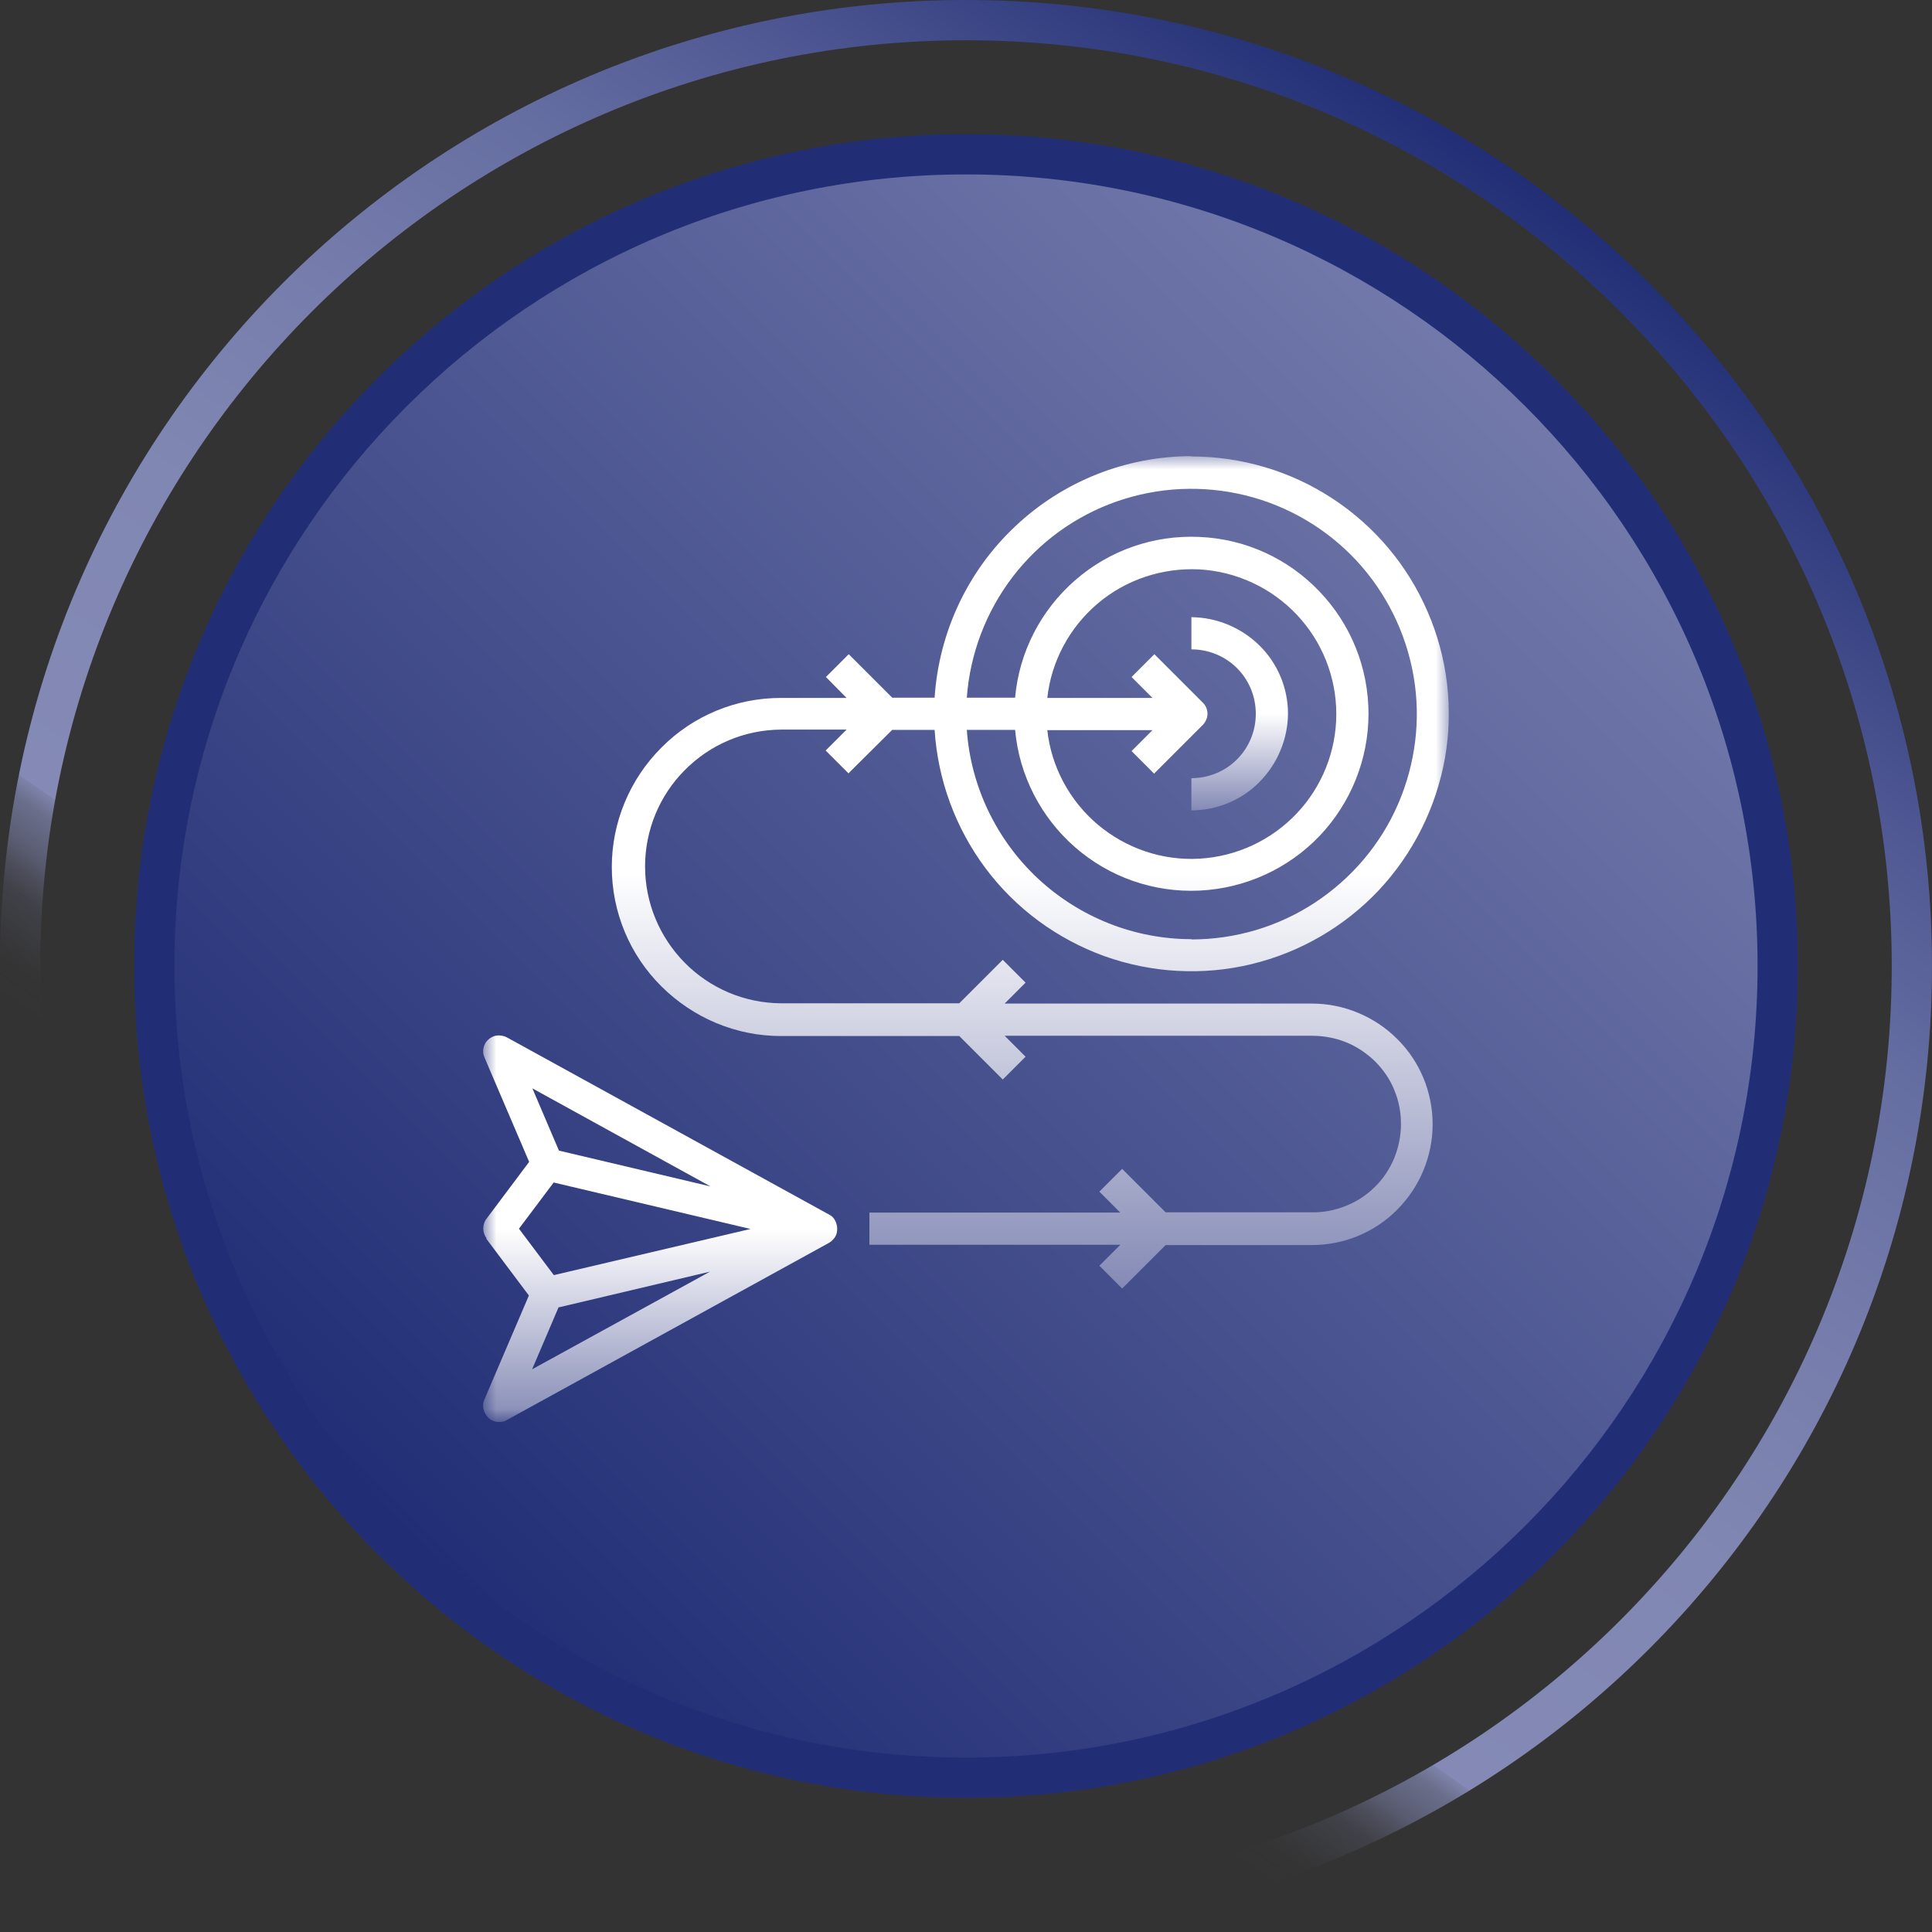
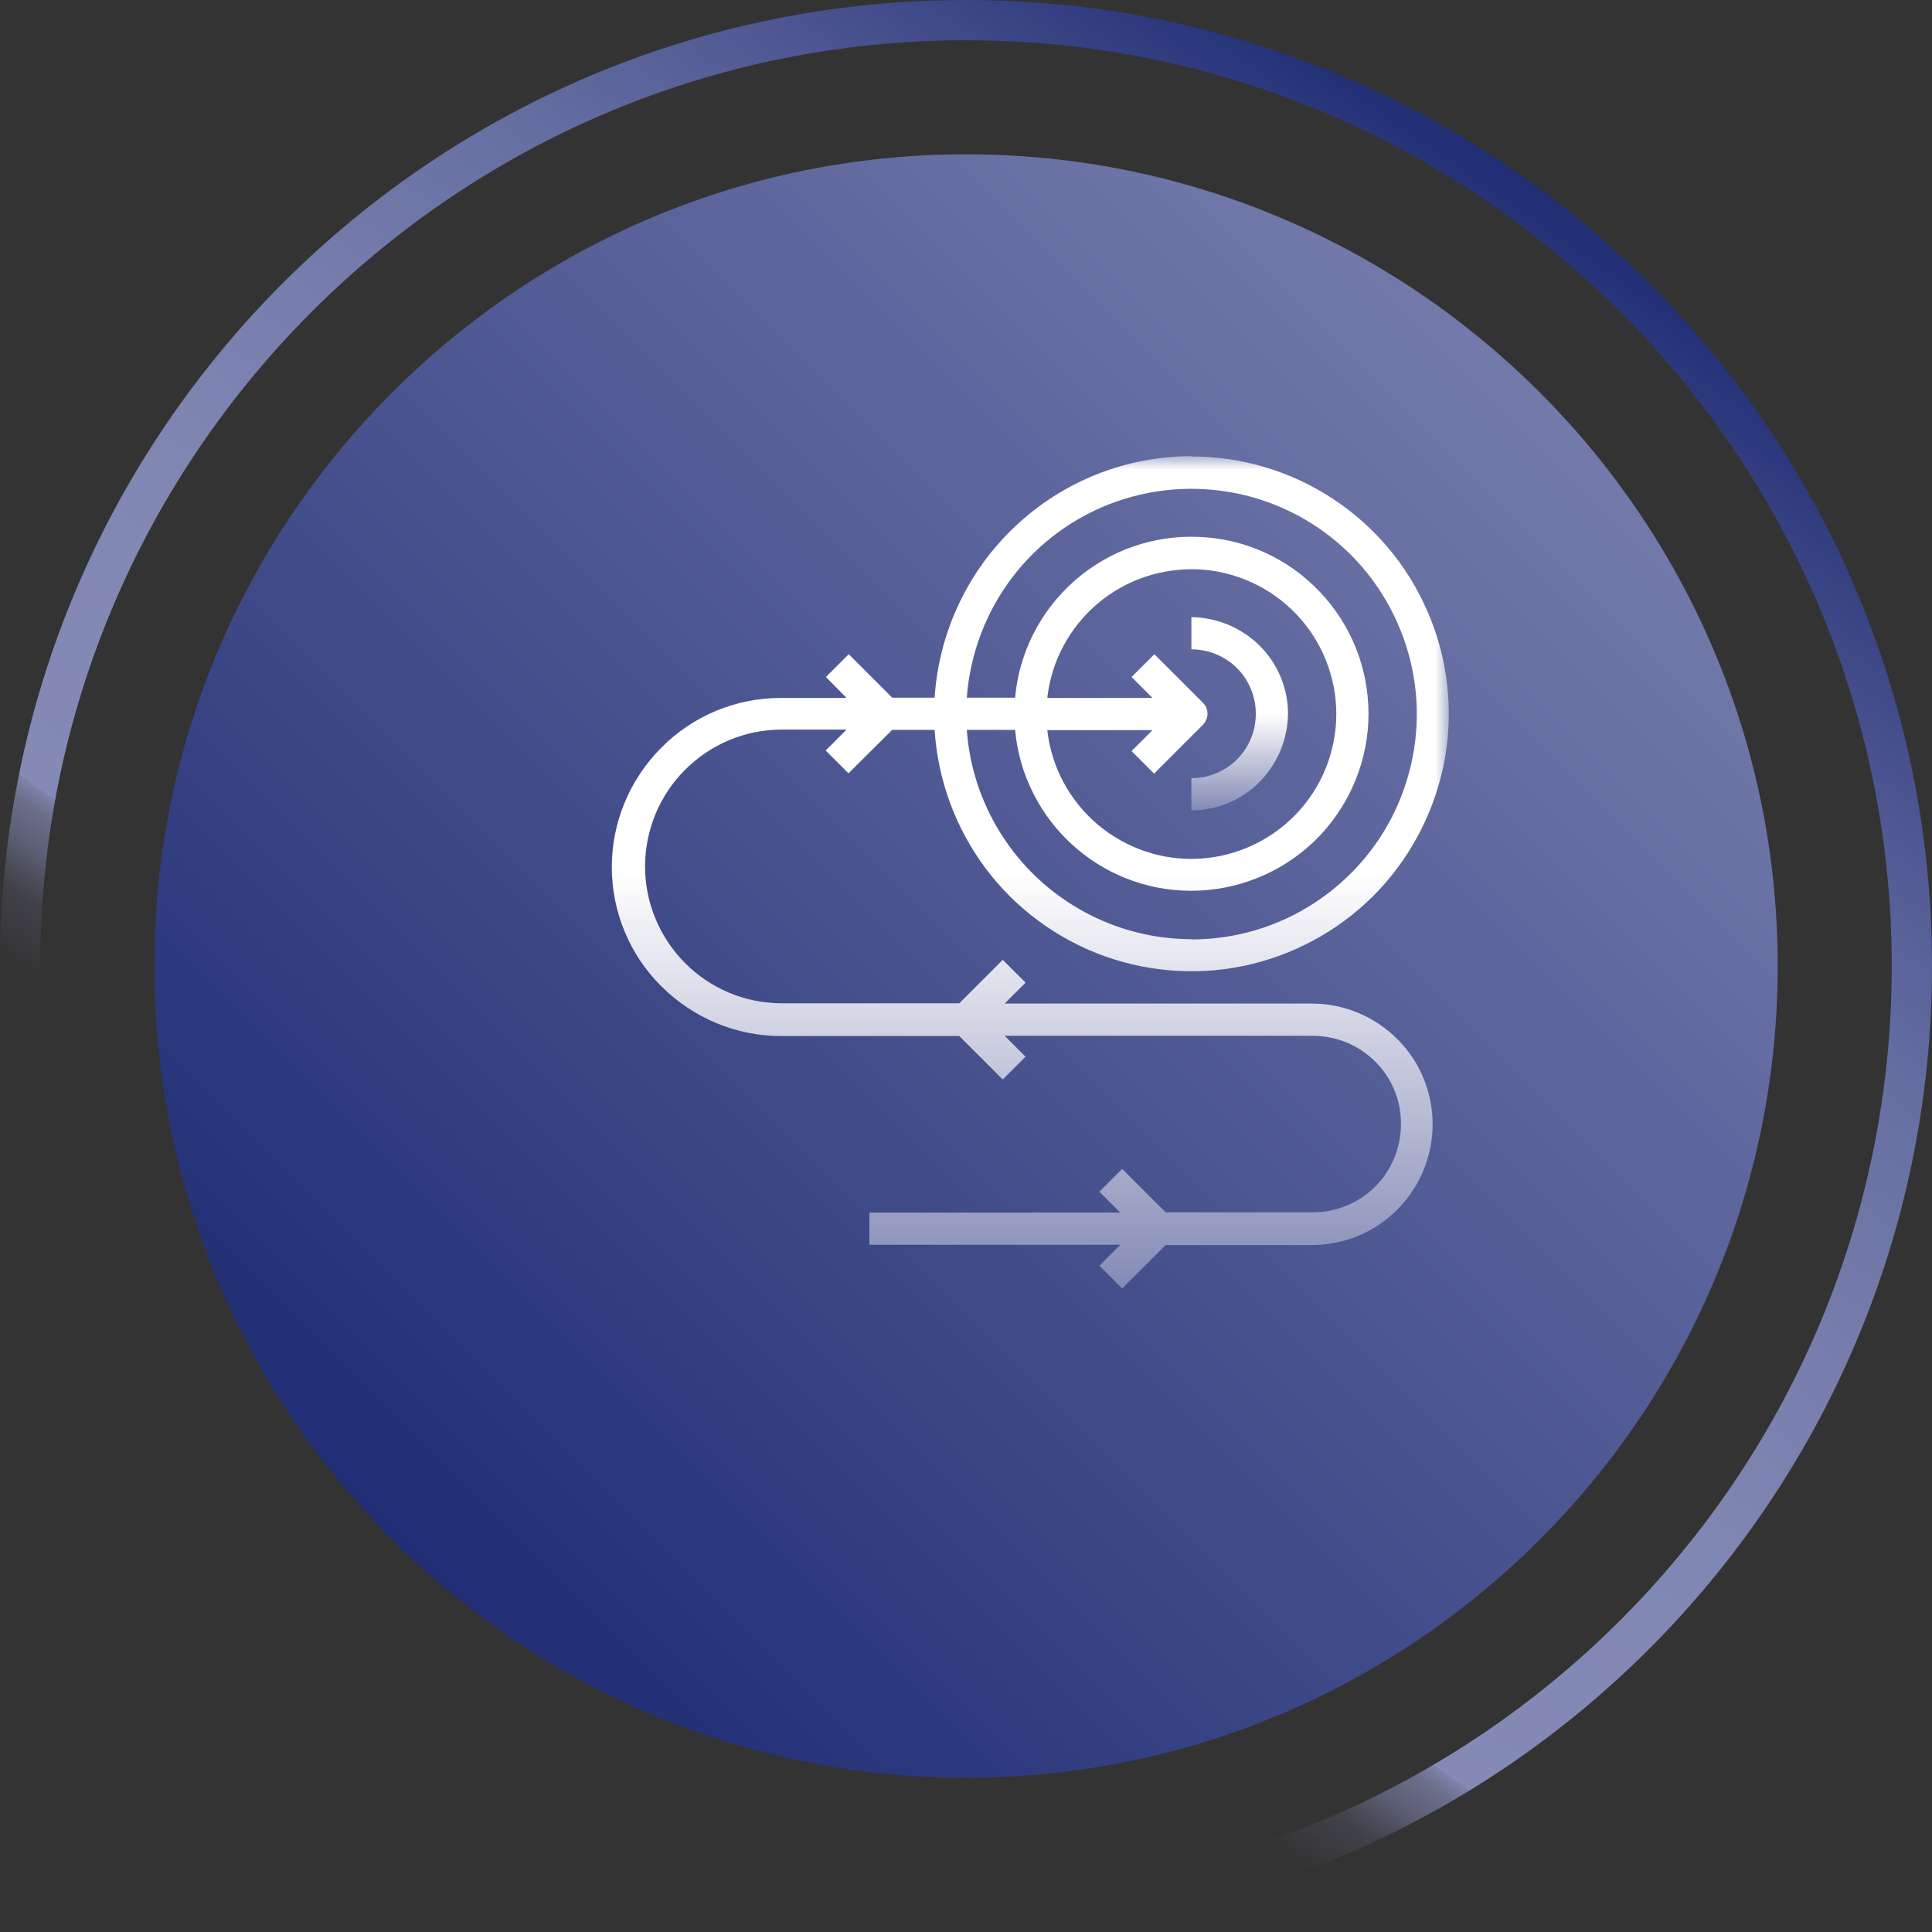
<svg xmlns="http://www.w3.org/2000/svg" xmlns:xlink="http://www.w3.org/1999/xlink" id="Layer_1" data-name="Layer 1" width="72" height="72" viewBox="0 0 72 72">
  <rect x="0" y="0" width="72" height="72" fill="#333333" stroke="none" />
  <defs>
    <linearGradient id="Gradients_6" data-name="Gradients 6" x1="14.62" y1="57.38" x2="57.38" y2="14.62" gradientUnits="userSpaceOnUse">
      <stop offset="0" stop-color="#212e75" />
      <stop offset="1" stop-color="#737aab" />
    </linearGradient>
    <linearGradient id="Gradients_8" data-name="Gradients 8" x1="15.35" y1="65.49" x2="56.65" y2="6.51" gradientUnits="userSpaceOnUse">
      <stop offset=".2" stop-color="#848ab5" stop-opacity="0" />
      <stop offset=".22" stop-color="#848ab5" stop-opacity=".02" />
      <stop offset=".23" stop-color="#848ab5" stop-opacity=".07" />
      <stop offset=".25" stop-color="#848ab5" stop-opacity=".17" />
      <stop offset=".26" stop-color="#848ab5" stop-opacity=".3" />
      <stop offset=".27" stop-color="#848ab5" stop-opacity=".47" />
      <stop offset=".29" stop-color="#848ab5" stop-opacity=".68" />
      <stop offset=".3" stop-color="#848ab5" stop-opacity=".92" />
      <stop offset=".3" stop-color="#848ab5" />
      <stop offset=".47" stop-color="#8087b2" />
      <stop offset=".6" stop-color="#767dac" />
      <stop offset=".73" stop-color="#656ea1" />
      <stop offset=".84" stop-color="#4e5792" />
      <stop offset=".95" stop-color="#2f3b7e" />
      <stop offset="1" stop-color="#212e75" />
    </linearGradient>
    <mask id="mask" x="18" y="17" width="36" height="36" maskUnits="userSpaceOnUse">
      <g id="mask1_6_1722" data-name="mask1 6 1722">
        <path d="M54,17H18v36h36V17Z" fill="#fff" />
      </g>
    </mask>
    <linearGradient id="Gradients_5" data-name="Gradients 5" x1="24.6" y1="38.6" x2="24.6" y2="53" gradientUnits="userSpaceOnUse">
      <stop offset=".5" stop-color="#fff" />
      <stop offset="1" stop-color="#848ab5" />
    </linearGradient>
    <linearGradient id="Gradients_5-2" data-name="Gradients 5" x1="38.4" y1="17" x2="38.4" y2="48.02" xlink:href="#Gradients_5" />
    <linearGradient id="Gradients_5-3" data-name="Gradients 5" x1="46.2" y1="23" x2="46.2" y2="30.2" xlink:href="#Gradients_5" />
  </defs>
  <g>
    <path d="M36,66.25c-16.68,0-30.25-13.57-30.25-30.25S19.32,5.75,36,5.75s30.25,13.57,30.25,30.25-13.57,30.25-30.25,30.25Z" fill="url(#Gradients_6)" />
-     <path d="M36,6.5c16.27,0,29.5,13.23,29.5,29.5s-13.23,29.5-29.5,29.5S6.5,52.27,6.5,36,19.73,6.5,36,6.5M36,5c-17.12,0-31,13.88-31,31s13.88,31,31,31,31-13.88,31-31S53.12,5,36,5h0Z" fill="#212e75" />
  </g>
  <path d="M36,1.5c19.02,0,34.5,15.48,34.5,34.5s-15.48,34.5-34.5,34.5S1.5,55.02,1.5,36,16.98,1.5,36,1.5M36,0C16.12,0,0,16.12,0,36s16.12,36,36,36,36-16.12,36-36S55.88,0,36,0h0Z" fill="url(#Gradients_8)" />
  <g mask="url(#mask)">
    <g>
-       <path d="M18.12,46.16l1.59,2.12-1.66,3.88c-.05.11-.06.24-.03.36.03.12.09.23.18.32.09.08.21.14.33.15.12.01.25,0,.36-.07l12-6.6c.09-.05.17-.13.23-.22s.08-.2.08-.31-.03-.21-.08-.31-.13-.17-.23-.22l-12-6.6c-.11-.06-.24-.08-.36-.07-.12.01-.24.07-.33.15-.09.08-.16.19-.18.32-.03.12-.01.25.04.36l1.66,3.88-1.59,2.12c-.08.1-.12.23-.12.36s.04.26.12.36M20.83,48.72l5.63-1.33-6.63,3.64.99-2.32ZM26.46,44.21l-5.63-1.33-.99-2.32,6.63,3.65ZM20.64,44.07l7.33,1.73-7.33,1.72-1.3-1.73,1.3-1.73Z" fill="url(#Gradients_5)" />
      <path d="M44.4,17c-2.44,0-4.79.94-6.56,2.61-1.78,1.67-2.85,3.96-3.01,6.39h-1.58l-1.62-1.62-.85.85.77.78h-2.45c-1.67,0-3.27.66-4.45,1.85-1.18,1.18-1.85,2.78-1.85,4.45s.66,3.27,1.85,4.45,2.78,1.85,4.45,1.85h6.65l1.62,1.62.85-.85-.78-.78h11.45c.44,0,.87.08,1.27.24s.77.41,1.08.71c.31.31.56.67.72,1.07.17.4.25.83.25,1.27s-.09.87-.25,1.27c-.17.4-.41.77-.72,1.07-.31.31-.68.55-1.08.71s-.84.25-1.27.24h-5.45l-1.62-1.62-.85.85.78.78h-9.35v1.2h9.35l-.78.78.85.85,1.62-1.62h5.45c1.19,0,2.34-.47,3.18-1.32.84-.84,1.32-1.99,1.32-3.18s-.47-2.34-1.32-3.18c-.84-.84-1.99-1.32-3.18-1.32h-11.45l.78-.78-.85-.85-1.62,1.62h-6.65c-1.35-.01-2.63-.55-3.58-1.51-.95-.96-1.48-2.25-1.48-3.59s.53-2.64,1.48-3.59c.95-.96,2.23-1.5,3.58-1.51h2.45l-.78.78.85.85,1.63-1.62h1.58c.12,1.87.78,3.66,1.9,5.16,1.12,1.5,2.66,2.63,4.42,3.27,1.76.63,3.67.74,5.49.3,1.82-.44,3.47-1.4,4.75-2.76,1.28-1.37,2.13-3.08,2.46-4.92.32-1.84.1-3.74-.65-5.46-.74-1.72-1.97-3.18-3.54-4.21-1.57-1.03-3.4-1.57-5.27-1.57ZM44.4,35c-2.12,0-4.16-.81-5.72-2.26-1.55-1.45-2.5-3.43-2.65-5.54h1.8c.15,1.69.96,3.26,2.23,4.37,1.28,1.12,2.94,1.7,4.64,1.62,1.7-.08,3.3-.81,4.47-2.03,1.17-1.23,1.83-2.86,1.83-4.56s-.65-3.33-1.83-4.56c-1.17-1.23-2.77-1.96-4.47-2.03-1.7-.08-3.36.5-4.64,1.62-1.28,1.12-2.08,2.68-2.23,4.37h-1.8c.12-1.63.71-3.19,1.7-4.49.99-1.3,2.34-2.28,3.88-2.82,1.54-.54,3.21-.62,4.8-.23,1.59.39,3.03,1.24,4.14,2.43,1.11,1.2,1.85,2.69,2.13,4.31.28,1.61.07,3.27-.58,4.77-.65,1.5-1.73,2.77-3.1,3.67-1.37.9-2.97,1.37-4.6,1.37ZM43.02,28.82l1.8-1.8c.11-.11.18-.27.18-.42s-.06-.31-.18-.42l-1.8-1.8-.85.85.78.78h-3.92c.15-1.37.83-2.63,1.88-3.52,1.05-.89,2.41-1.34,3.79-1.27,1.38.08,2.67.68,3.62,1.68.95,1,1.48,2.33,1.48,3.71s-.53,2.71-1.48,3.71c-.95,1-2.24,1.6-3.62,1.68-1.38.08-2.73-.38-3.79-1.27-1.05-.89-1.73-2.15-1.88-3.52h3.92l-.78.78.85.85Z" fill="url(#Gradients_5-2)" />
      <path d="M48,26.6c0-.95-.38-1.87-1.06-2.54s-1.59-1.05-2.54-1.06v1.2c.64,0,1.25.25,1.7.7.45.45.7,1.06.7,1.7s-.25,1.25-.7,1.7-1.06.7-1.7.7v1.2c.95,0,1.87-.38,2.54-1.06s1.05-1.59,1.06-2.54Z" fill="url(#Gradients_5-3)" />
    </g>
  </g>
</svg>